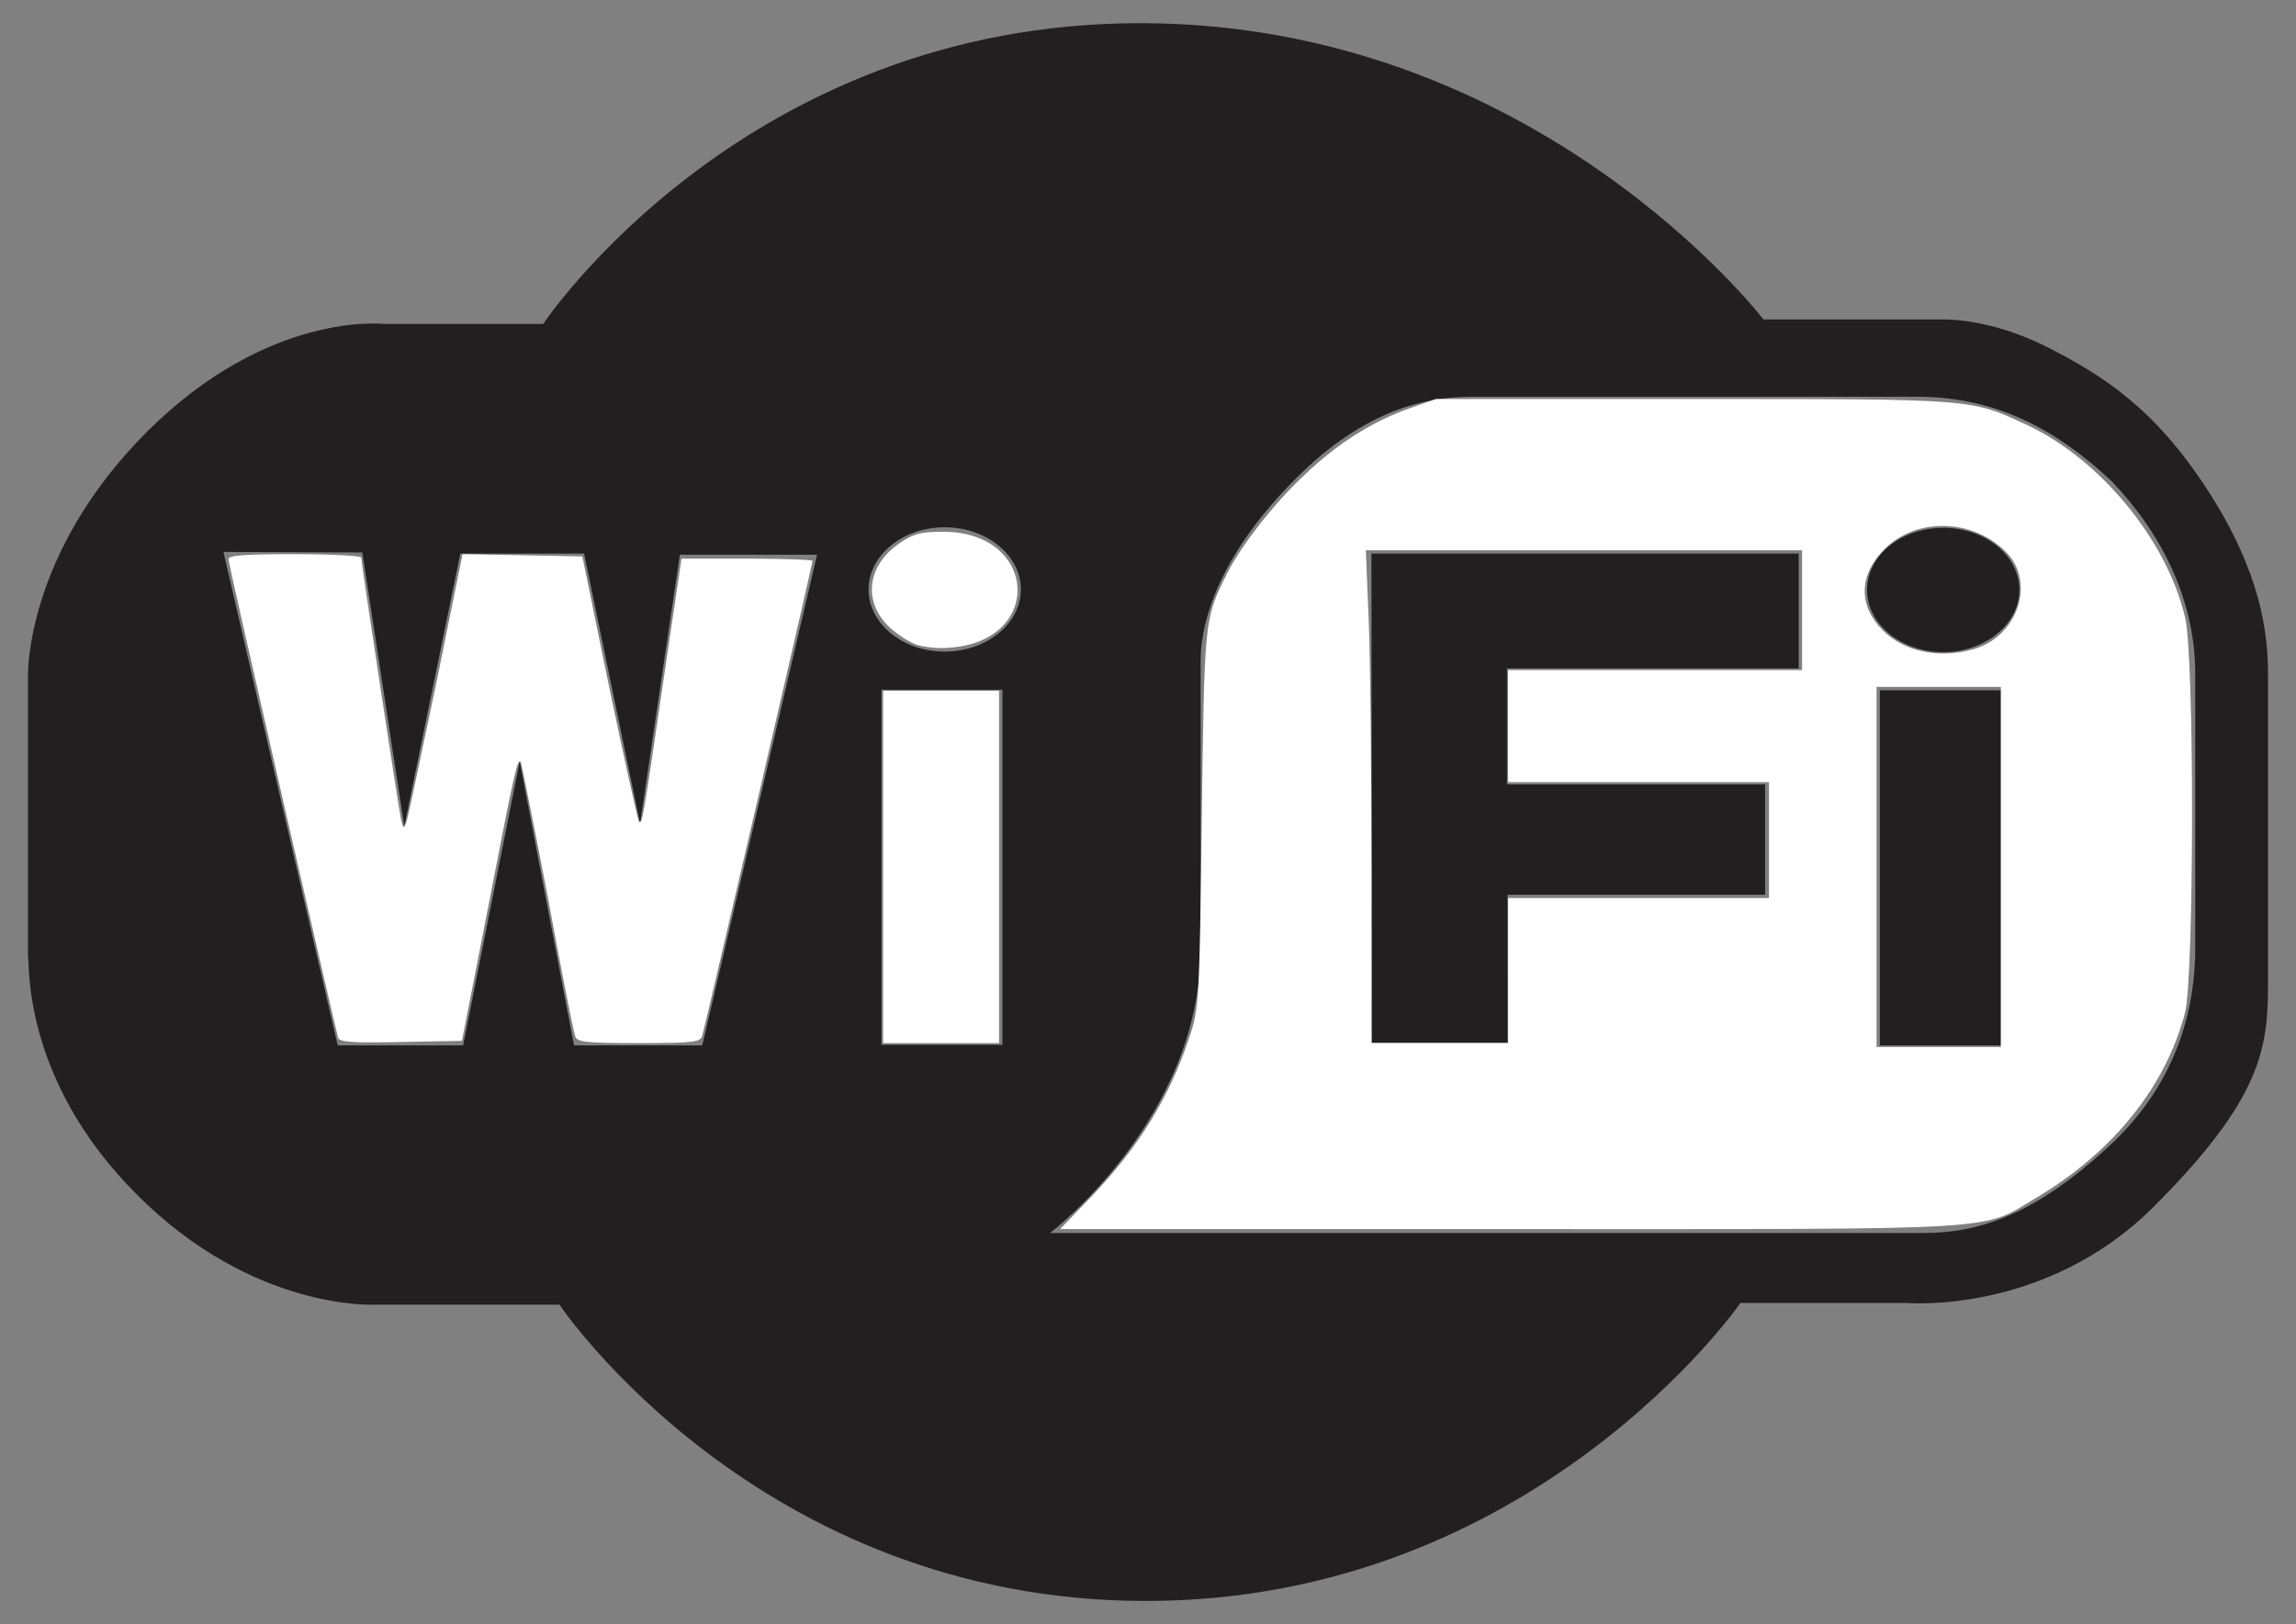
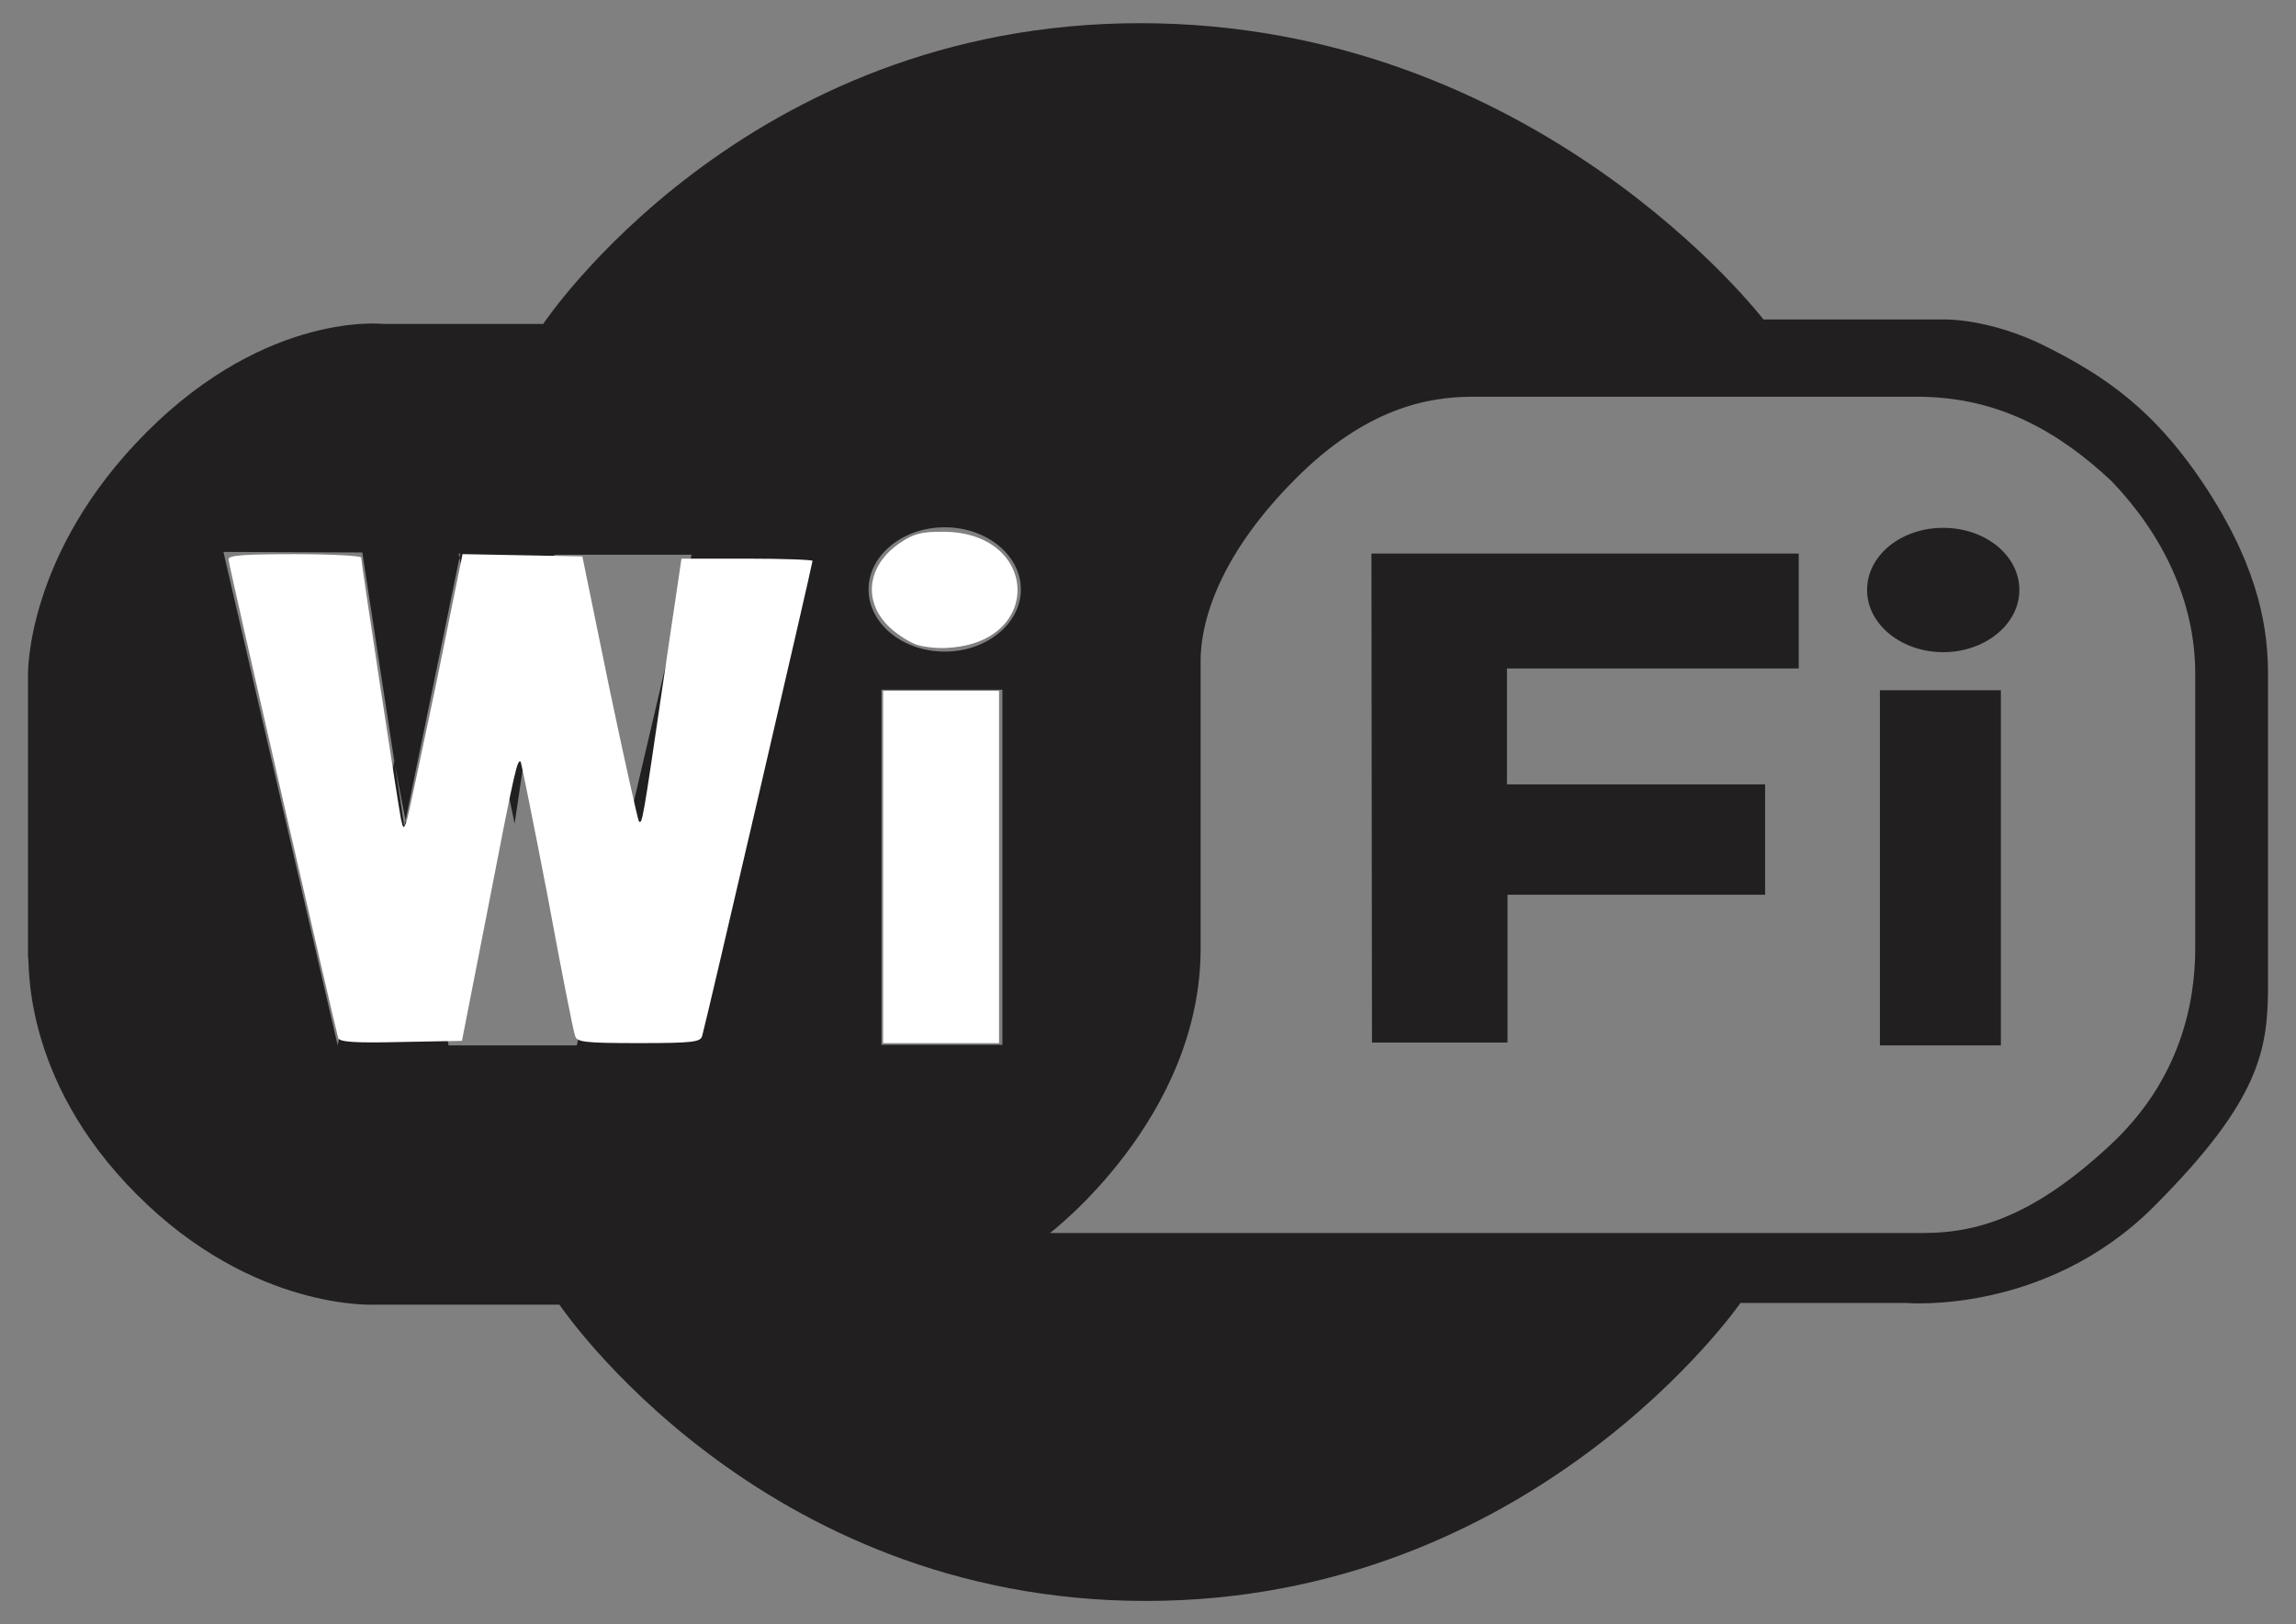
<svg xmlns="http://www.w3.org/2000/svg" version="1.1" baseProfile="tiny" id="Layer_1" x="0px" y="0px" width="116.22px" height="82.2px" viewBox="0 0 116.22 82.2" xml:space="preserve">
  <rect x="0" y="0" width="116.22" height="82.2" fill="#808080" stroke="none" />
  <g>
-     <path fill-rule="evenodd" fill="#221F20" d="M1.417,48.456V34.169c0,0-0.142-6.151,6.009-12.302   c6.151-6.151,11.991-5.472,11.991-5.472h8.079c0,0,10.12-15.222,30.217-15.222c20.069,0,31.55,14.995,31.55,14.995h9.1   c0,0,2.296-0.085,5.187,1.36c2.92,1.475,5.528,3.146,8.221,7.313c2.665,4.139,3.033,7.144,3.033,9.326v15.619   c0,3.26-0.312,5.812-5.782,11.282c-5.5,5.499-12.529,4.875-12.529,4.875h-8.391c0,0-10.46,15.081-30.104,15.081   c-19.616,0-29.679-14.995-29.679-14.995H19.02c0,0-6.18,0.368-12.104-5.585C0.963,54.494,1.53,48.456,1.417,48.456L1.417,48.456z    M11.31,27.933l5.783,24.974h6.35l2.863-14.372l2.75,14.372h6.491l5.811-24.832h-6.945l-2.013,13.607l-2.834-13.664H23.3   l-2.834,13.806L18.34,27.961L11.31,27.933z M44.617,34.906v17.972h6.123V34.906H44.617z M51.675,29.832   c0,1.729-1.729,3.146-3.855,3.146s-3.855-1.417-3.855-3.146s1.729-3.146,3.855-3.146S51.675,28.103,51.675,29.832L51.675,29.832z    M53.149,62.402c0,0,7.625-5.782,7.625-14.399V33.461c0-2.325,1.219-5.642,4.791-9.213c3.571-3.601,6.746-4.167,8.929-4.167h22.762   c3.855,0.057,6.86,1.672,9.639,4.28c2.551,2.664,4.224,6.038,4.224,9.723v13.919c0,2.721-0.737,6.689-4.395,10.034   c-3.628,3.345-6.435,4.365-9.325,4.365H53.149L53.149,62.402z M95.158,34.935v17.972h6.123V34.935H95.158z M102.217,29.86   c0,1.729-1.729,3.146-3.854,3.146s-3.855-1.417-3.855-3.146c0-1.758,1.729-3.146,3.855-3.146S102.217,28.103,102.217,29.86   L102.217,29.86z M69.448,52.765h6.86v-7.483h13.039v-5.585H76.28v-5.867h14.769v-5.812H69.42L69.448,52.765z" />
+     <path fill-rule="evenodd" fill="#221F20" d="M1.417,48.456V34.169c0,0-0.142-6.151,6.009-12.302   c6.151-6.151,11.991-5.472,11.991-5.472h8.079c0,0,10.12-15.222,30.217-15.222c20.069,0,31.55,14.995,31.55,14.995h9.1   c0,0,2.296-0.085,5.187,1.36c2.92,1.475,5.528,3.146,8.221,7.313c2.665,4.139,3.033,7.144,3.033,9.326v15.619   c0,3.26-0.312,5.812-5.782,11.282c-5.5,5.499-12.529,4.875-12.529,4.875h-8.391c0,0-10.46,15.081-30.104,15.081   c-19.616,0-29.679-14.995-29.679-14.995H19.02c0,0-6.18,0.368-12.104-5.585C0.963,54.494,1.53,48.456,1.417,48.456L1.417,48.456z    M11.31,27.933l5.783,24.974l2.863-14.372l2.75,14.372h6.491l5.811-24.832h-6.945l-2.013,13.607l-2.834-13.664H23.3   l-2.834,13.806L18.34,27.961L11.31,27.933z M44.617,34.906v17.972h6.123V34.906H44.617z M51.675,29.832   c0,1.729-1.729,3.146-3.855,3.146s-3.855-1.417-3.855-3.146s1.729-3.146,3.855-3.146S51.675,28.103,51.675,29.832L51.675,29.832z    M53.149,62.402c0,0,7.625-5.782,7.625-14.399V33.461c0-2.325,1.219-5.642,4.791-9.213c3.571-3.601,6.746-4.167,8.929-4.167h22.762   c3.855,0.057,6.86,1.672,9.639,4.28c2.551,2.664,4.224,6.038,4.224,9.723v13.919c0,2.721-0.737,6.689-4.395,10.034   c-3.628,3.345-6.435,4.365-9.325,4.365H53.149L53.149,62.402z M95.158,34.935v17.972h6.123V34.935H95.158z M102.217,29.86   c0,1.729-1.729,3.146-3.854,3.146s-3.855-1.417-3.855-3.146c0-1.758,1.729-3.146,3.855-3.146S102.217,28.103,102.217,29.86   L102.217,29.86z M69.448,52.765h6.86v-7.483h13.039v-5.585H76.28v-5.867h14.769v-5.812H69.42L69.448,52.765z" />
    <path fill-rule="evenodd" fill="#FFFFFF" d="M17.121,52.538c-0.17-0.567-5.556-23.981-5.556-24.236   c0-0.199,0.822-0.256,3.373-0.256c1.843,0,3.345,0.086,3.345,0.171c0,0.255,1.899,12.699,2.013,13.237   c0.113,0.511,0.142,0.511,0.283,0.113c0.085-0.227,0.737-3.373,1.502-6.973l1.332-6.549l3.033,0.057l3.033,0.058l1.36,6.633   c0.766,3.656,1.446,6.689,1.502,6.774c0.17,0.171,0.199-0.028,1.248-7.172l0.907-6.122h3.317c1.814,0,3.316,0.057,3.316,0.113   c0,0.17-5.414,23.471-5.584,24.038c-0.085,0.312-0.425,0.368-3.231,0.368c-2.778,0-3.118-0.057-3.203-0.368   c-0.085-0.198-0.708-3.373-1.389-7.059c-0.709-3.685-1.333-6.747-1.361-6.804c-0.17-0.17-0.284,0.284-1.644,7.314l-1.333,6.803   l-3.061,0.057C17.943,52.793,17.206,52.736,17.121,52.538L17.121,52.538L17.121,52.538z" />
    <polygon fill-rule="evenodd" fill="#FFFFFF" points="44.702,43.864 44.702,34.963 47.622,34.963 50.57,34.963 50.57,43.864    50.57,52.793 47.622,52.793 44.702,52.793  " />
    <path fill-rule="evenodd" fill="#FFFFFF" d="M46.431,32.639c-0.369-0.113-0.992-0.511-1.389-0.879   c-1.389-1.304-1.162-3.146,0.51-4.28c0.709-0.482,1.105-0.567,2.154-0.567c4.848-0.028,5.159,5.557,0.34,5.868   C47.537,32.837,46.8,32.752,46.431,32.639L46.431,32.639z" />
-     <path fill-rule="evenodd" fill="#FFFFFF" d="M55.219,60.588c2.466-2.579,3.997-5.102,4.988-8.106   c0.482-1.418,0.511-1.786,0.624-11.027c0.142-10.233,0.113-10.091,1.304-12.473c0.709-1.389,2.382-3.543,3.912-4.96   c1.673-1.588,3.373-2.665,5.272-3.346l1.36-0.481h12.983c14.314,0,14.088-0.028,16.979,1.332c3.685,1.729,7.058,5.84,7.965,9.723   c0.482,1.956,0.454,18.171,0,19.985c-0.964,3.713-3.6,7.029-7.483,9.354c-2.92,1.729-1.077,1.616-26.73,1.616H53.66L55.219,60.588   L55.219,60.588z M101.281,43.864v-9.1h-3.146h-3.146v9.1v9.127h3.146h3.146V43.864z M76.337,49.108v-3.657h6.604h6.604v-2.948   v-2.92h-6.604h-6.604v-2.834v-2.835h7.455h7.427v-3.033v-3.033H80.191H69.137l0.142,3.487c0.085,1.927,0.142,7.54,0.142,12.473   v8.985h3.458h3.459V49.108L76.337,49.108z M99.864,32.865c2.268-0.624,3.203-3.401,1.673-4.933   c-1.786-1.785-4.819-1.757-6.379,0.113c-1.077,1.248-1.02,2.693,0.143,3.855C96.378,32.979,98.135,33.347,99.864,32.865   L99.864,32.865z" />
  </g>
</svg>